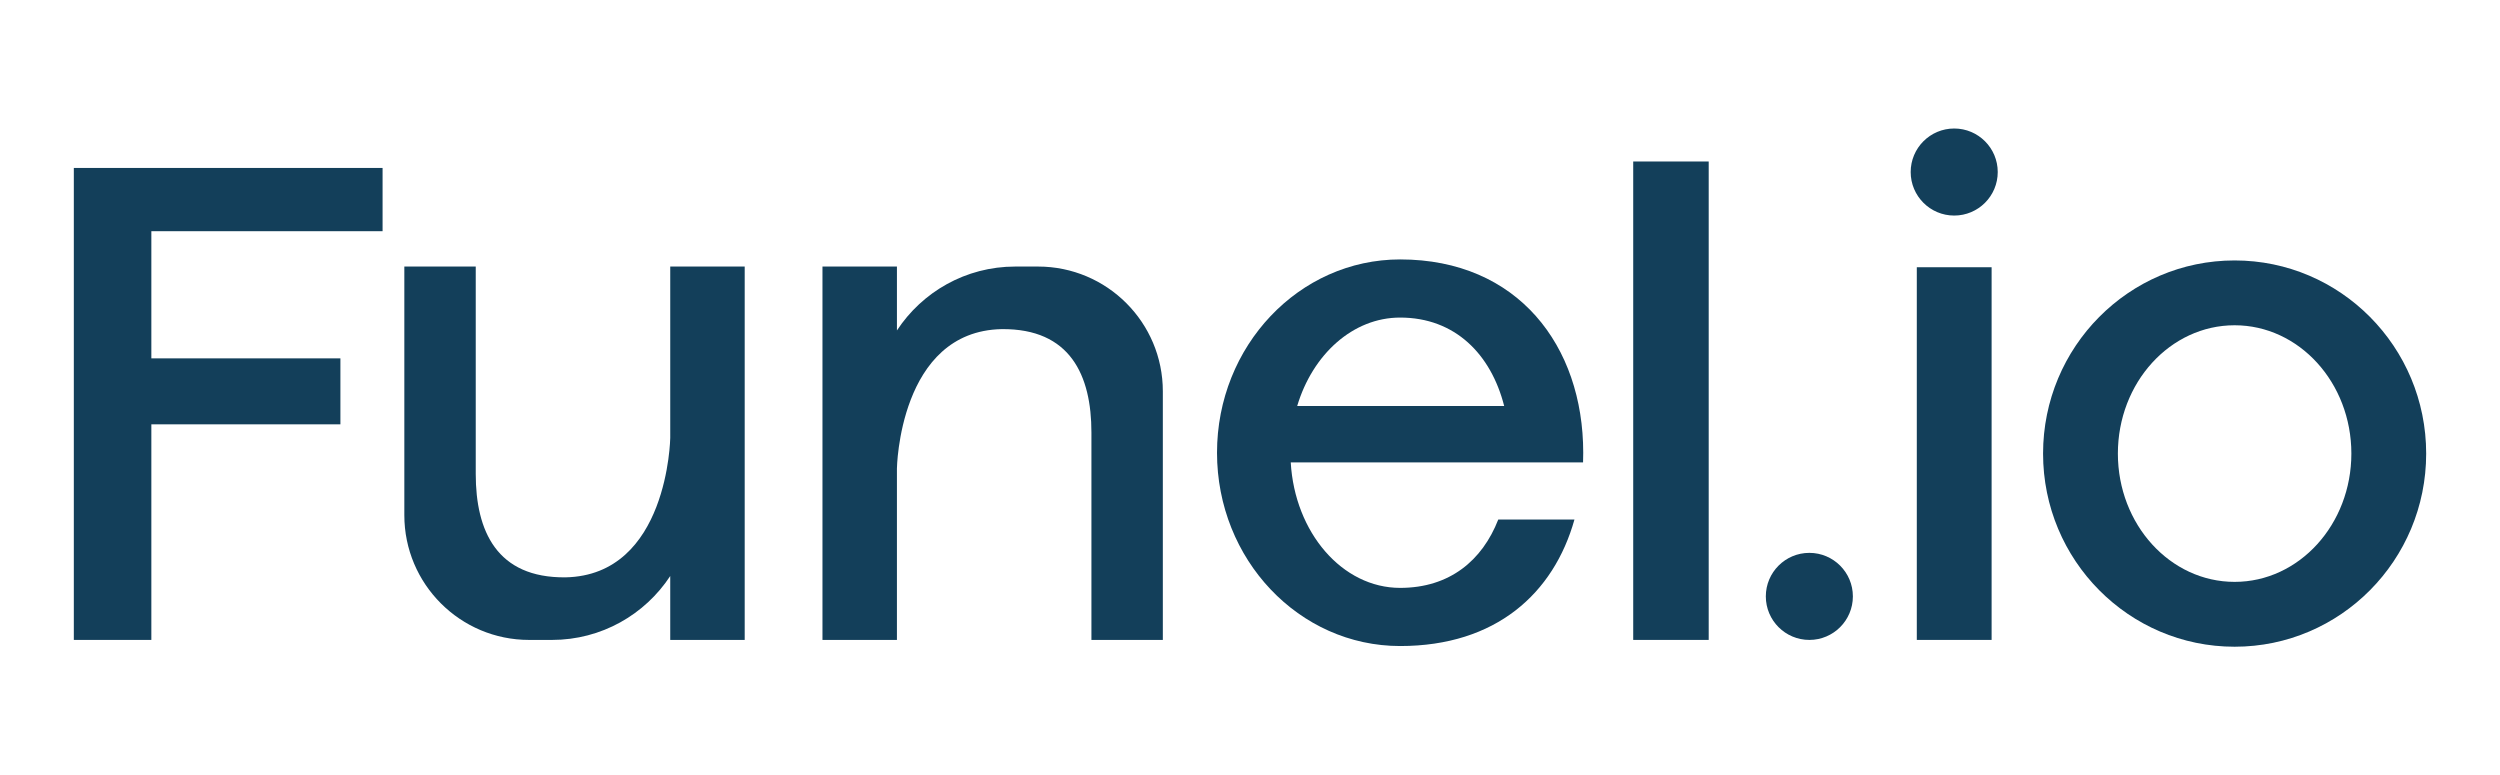
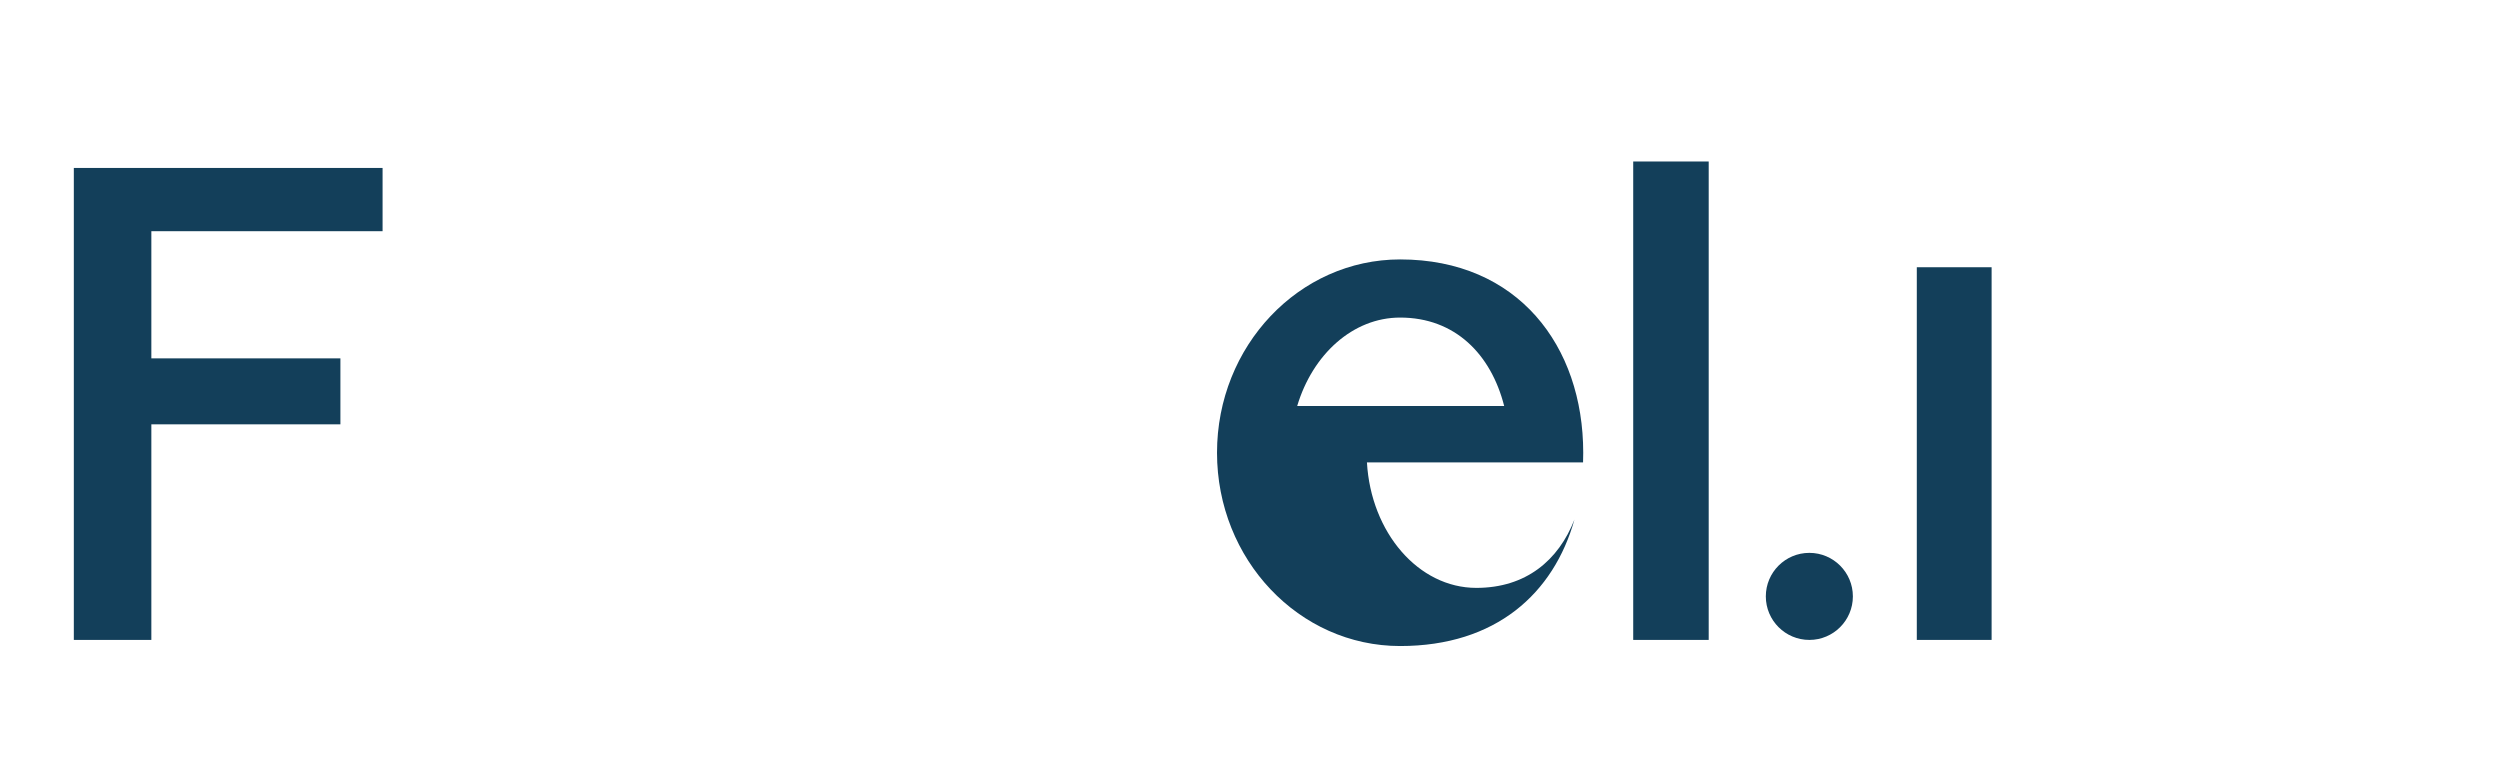
<svg xmlns="http://www.w3.org/2000/svg" id="Layer_1" viewBox="0 0 3000 930.27">
  <defs>
    <style>.cls-1{fill:#133f5a;}</style>
  </defs>
  <polygon class="cls-1" points="459.09 277.44 459.09 201.54 88.59 201.54 88.59 767.9 181.62 767.9 181.62 509.2 408.49 509.2 408.49 430.04 181.62 430.04 181.62 277.44 459.09 277.44" />
-   <path class="cls-1" d="m804.29,319.87v205.65s-2.45,164.85-125.68,167.3c-82.42.82-107.72-55.49-107.72-124.04v-248.9h-85.69v298.28c0,82.7,67.05,149.75,149.75,149.75h27.39c59.49,0,111.66-30.57,141.94-76.68v76.68h89.36v-448.03h-89.36Z" />
-   <path class="cls-1" d="m1076.31,767.9v-205.65s2.45-164.85,125.68-167.3c82.42-.82,107.72,55.49,107.72,124.04v248.9h85.69v-298.28c0-82.7-67.05-149.75-149.75-149.75h-27.39c-59.49,0-111.66,30.57-141.94,76.68v-76.68h-89.36v448.03h89.36Z" />
-   <path class="cls-1" d="m1899.67,554.9c.13-3.85.2-7.72.2-11.62,0-128.12-78.34-231.97-219.72-231.97-121.36,0-219.73,103.85-219.73,231.97s98.37,231.96,219.73,231.96c115.04,0,184.3-63.18,209.2-151.79h-91.44c-19.12,48.98-58.19,82.01-117.76,82.01-69.51,0-126.43-66.42-131.26-150.57h350.78Zm-219.52-173.82c66.03,0,109.1,44.16,124.86,106.09h-248.37c18.52-61.93,66.83-106.09,123.51-106.09Z" />
+   <path class="cls-1" d="m1899.67,554.9c.13-3.85.2-7.72.2-11.62,0-128.12-78.34-231.97-219.72-231.97-121.36,0-219.73,103.85-219.73,231.97s98.37,231.96,219.73,231.96c115.04,0,184.3-63.18,209.2-151.79c-19.12,48.98-58.19,82.01-117.76,82.01-69.51,0-126.43-66.42-131.26-150.57h350.78Zm-219.52-173.82c66.03,0,109.1,44.16,124.86,106.09h-248.37c18.52-61.93,66.83-106.09,123.51-106.09Z" />
  <rect class="cls-1" x="1959.86" y="193.79" width="90.58" height="574.11" />
  <circle class="cls-1" cx="2171.22" cy="715.67" r="52.23" />
-   <circle class="cls-1" cx="2345.05" cy="206.44" r="52.23" />
  <rect class="cls-1" x="2300.16" y="320.69" width="89.77" height="447.21" />
-   <path class="cls-1" d="m2681.54,312.53c-126.95,0-229.86,103.76-229.86,231.77s102.91,231.77,229.86,231.77,229.87-103.77,229.87-231.77-102.92-231.77-229.87-231.77Zm0,385.72c-77.37,0-140.09-68.93-140.09-153.96s62.72-153.97,140.09-153.97,140.1,68.94,140.1,153.97-62.72,153.96-140.1,153.96Z" />
</svg>